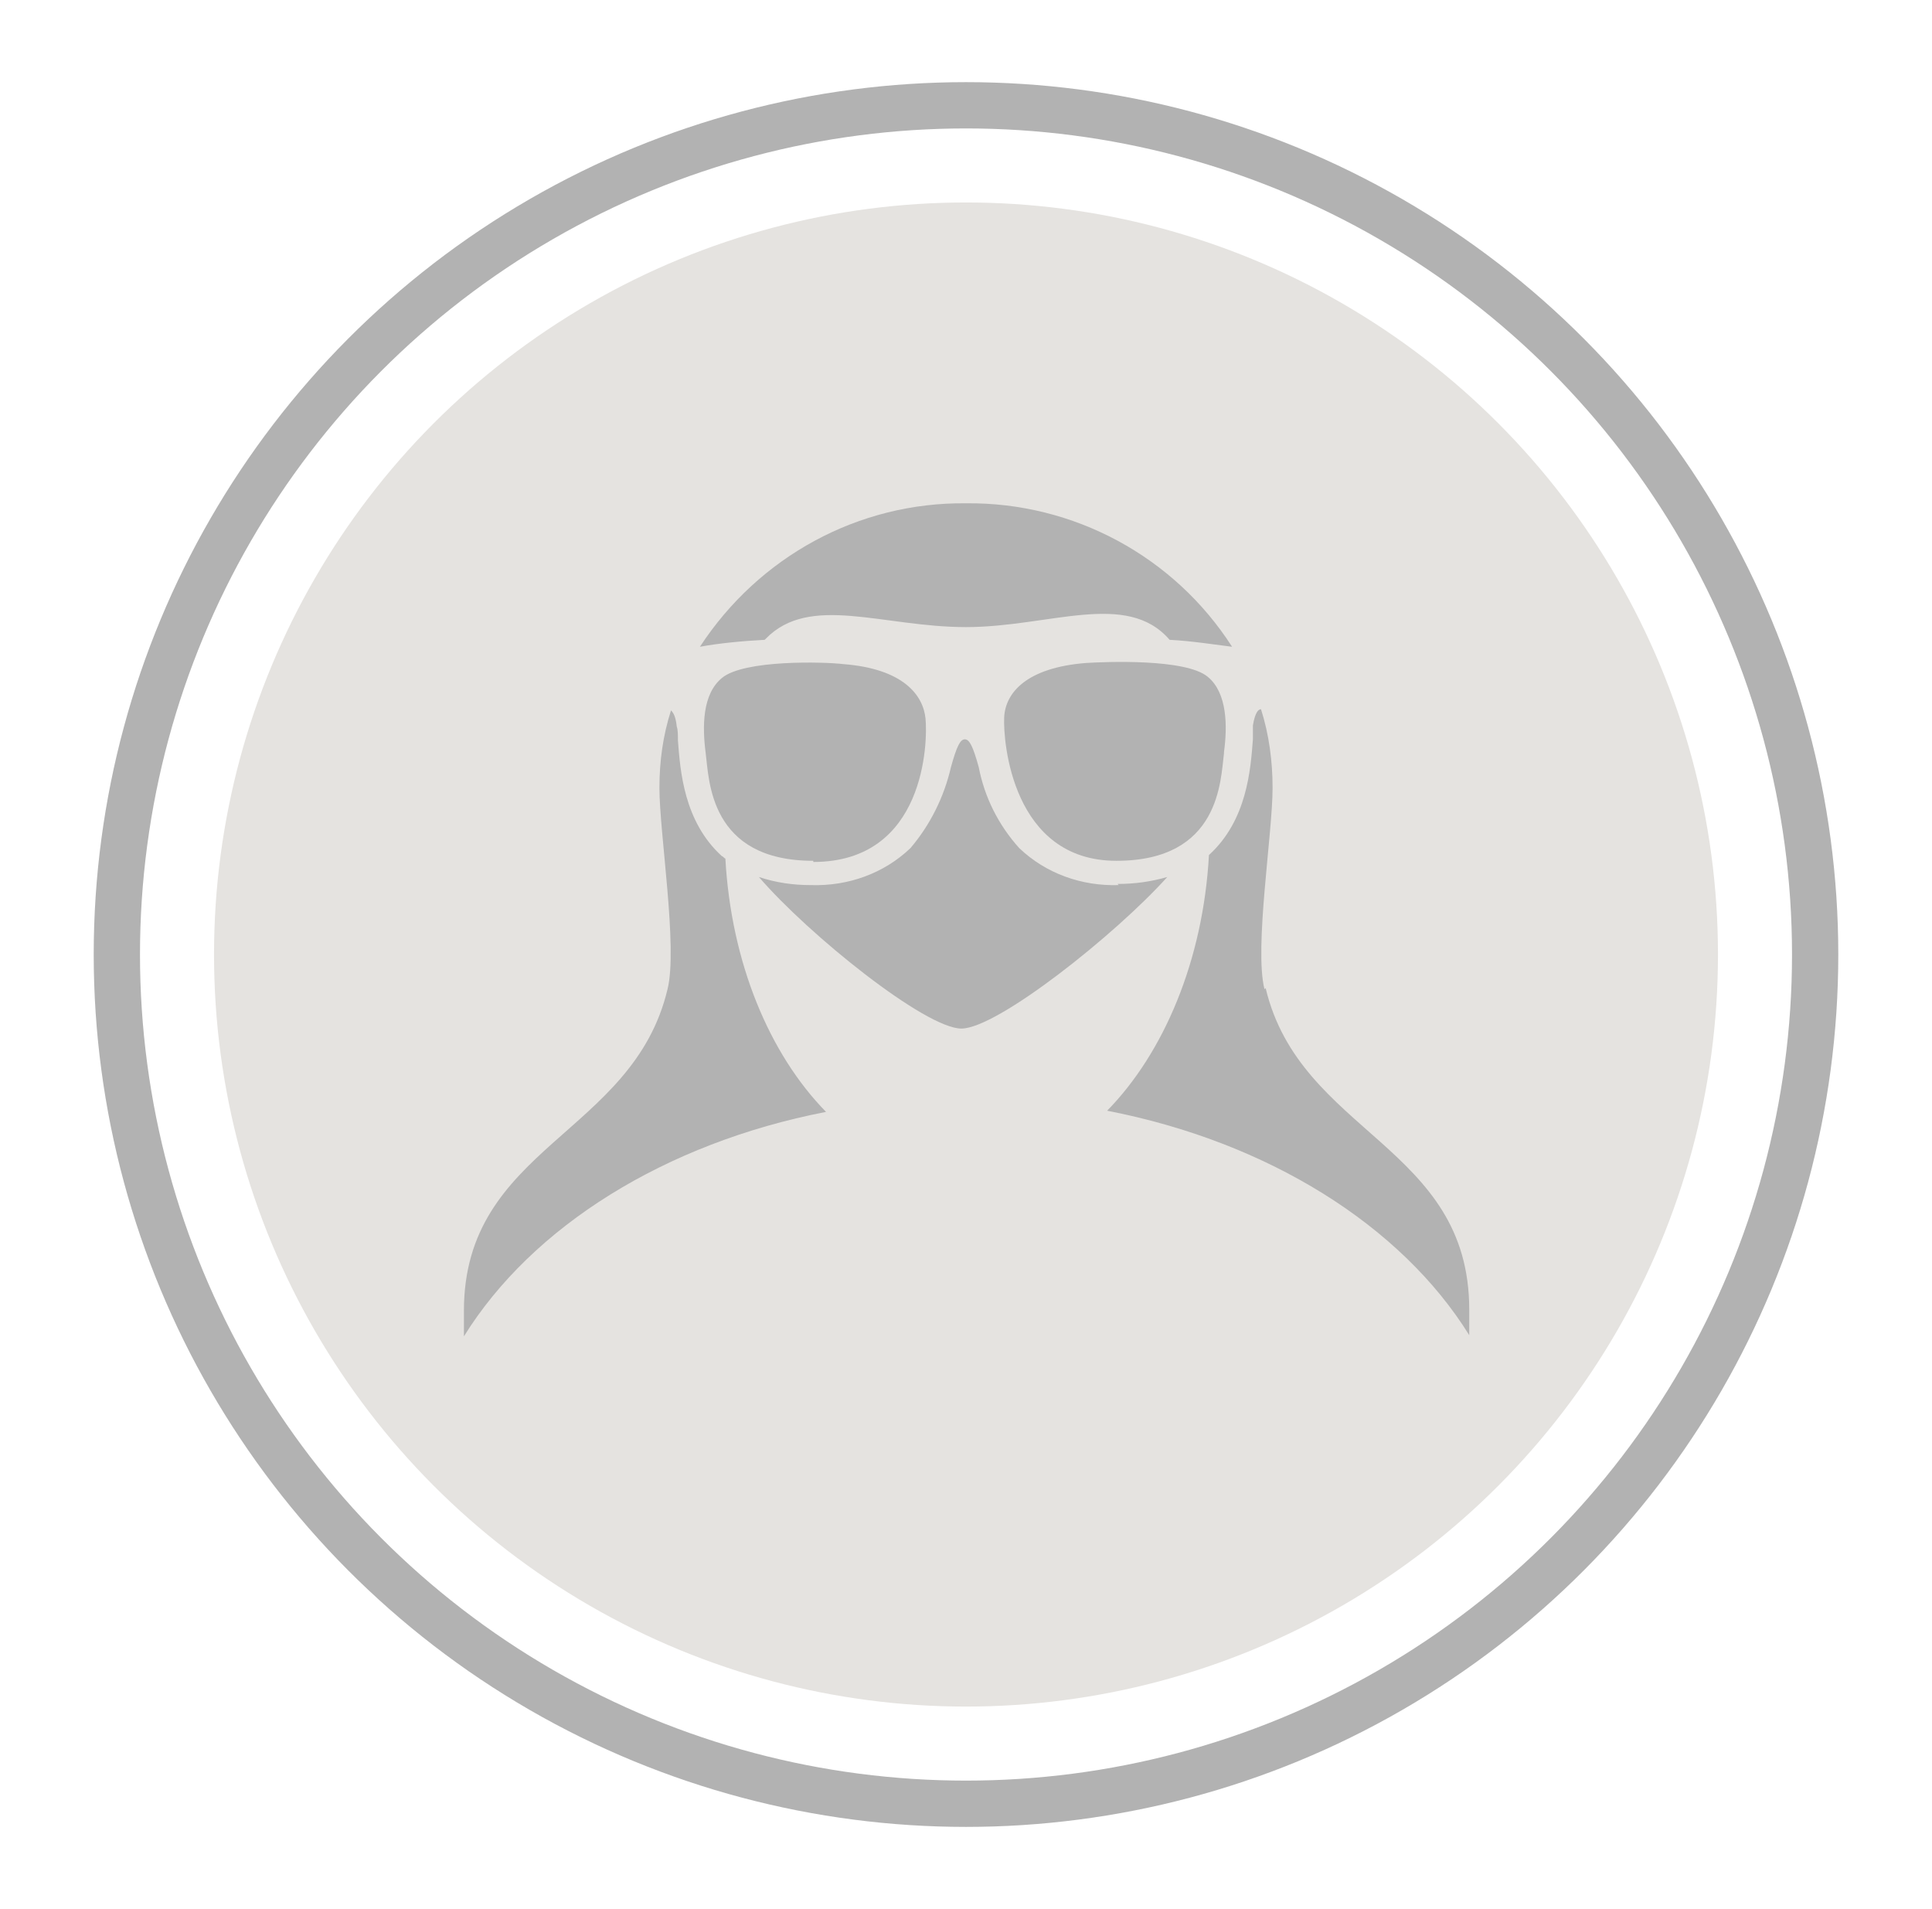
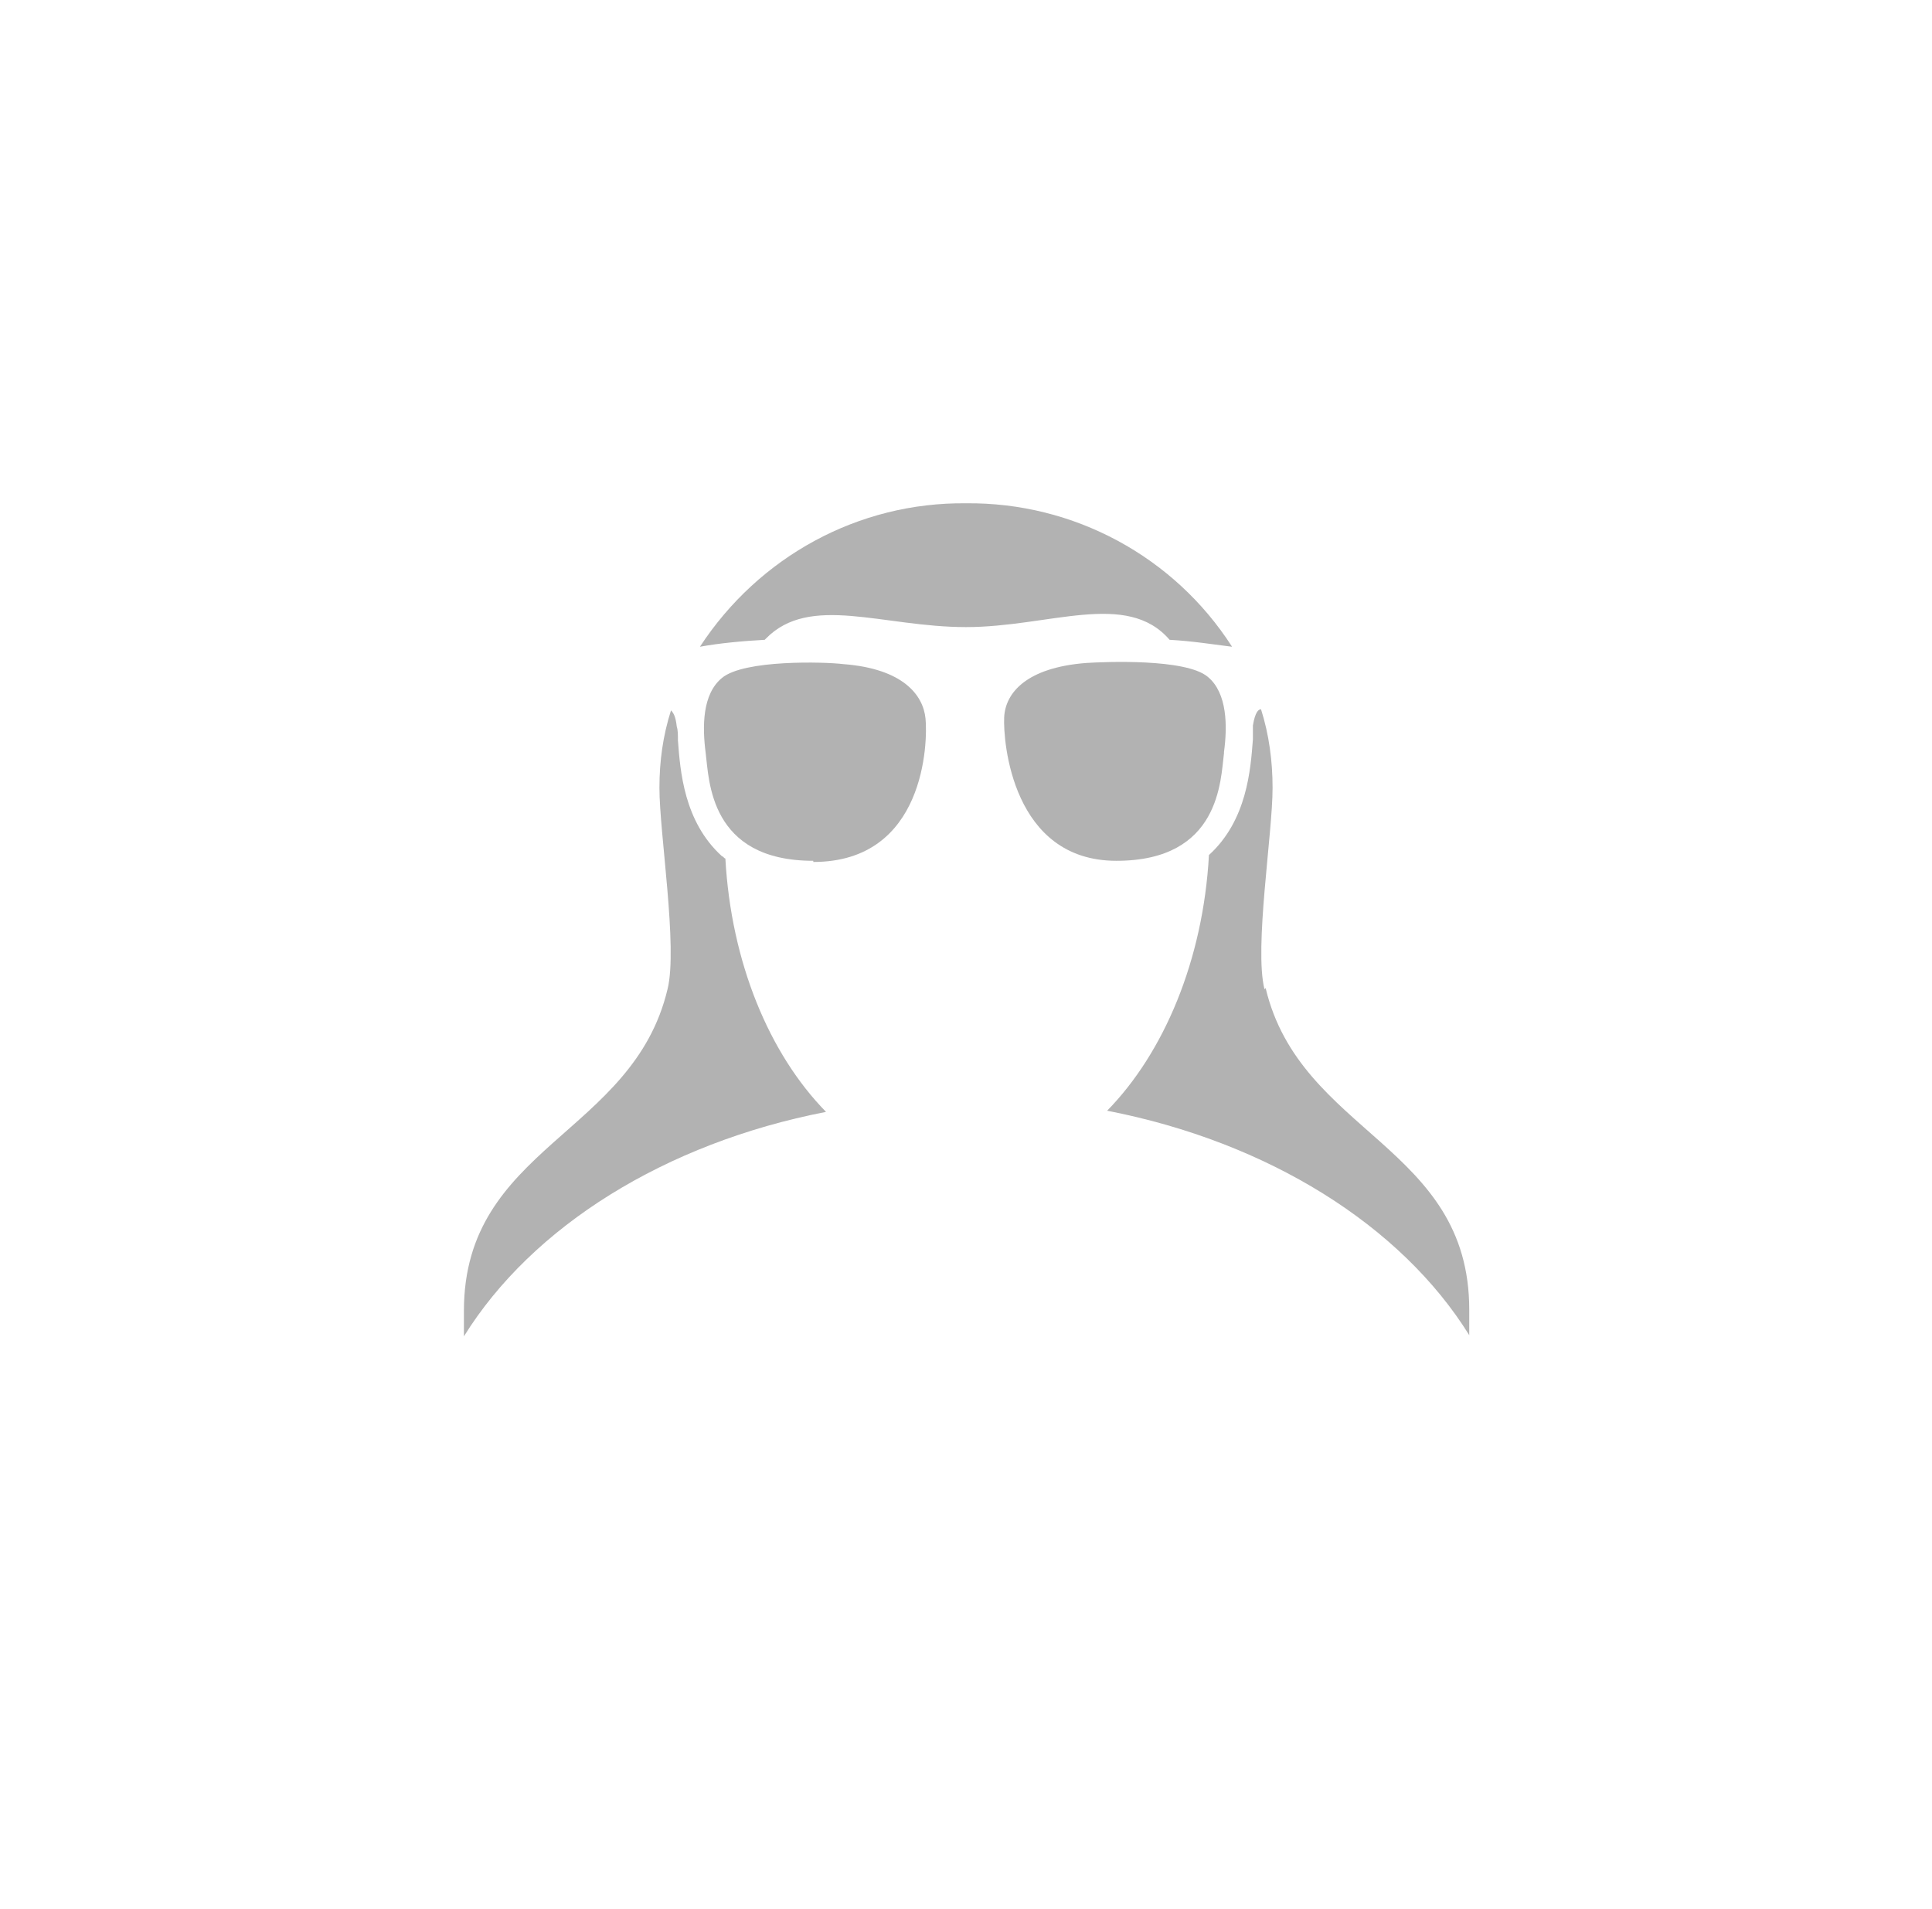
<svg xmlns="http://www.w3.org/2000/svg" version="1.1" viewBox="0 0 167 165">
  <defs>
    <style>
      .cls-1 {
        fill: none;
        stroke: #b2b2b2;
        stroke-miterlimit: 10;
        stroke-width: 4px;
      }

      .cls-2 {
        fill: #e5e3e0;
      }

      .cls-3 {
        fill: #b2b2b2;
      }
    </style>
  </defs>
  <g>
    <g id="Layer_1">
-       <circle class="cls-2" cx="83.5" cy="82.5" r="65" />
-       <circle class="cls-1" cx="83.5" cy="82.5" r="73.4" />
      <path id="Path_340" class="cls-3" d="M109.3,85.5c-.9-3.6.7-13.4.7-17.4,0-2.3-.3-4.6-1-6.8h0c-.2,0-.5.2-.7,1.4,0,.3,0,.7,0,1.2-.2,2.6-.5,7-3.8,10,0,0,0,0,0,0-.5,9.1-3.9,17.1-8.8,22.1,13.9,2.7,25.4,9.9,31.3,19.4,0-.7,0-1.5,0-2.2,0-14.2-14.6-15.2-17.6-27.8" />
      <path id="Path_341" class="cls-3" d="M66.2,55.2c3.8-3.9,10.1-1,17.3-1s13.9-3.2,17.6,1.1c1.9.1,3.8.4,5.4.6-5-7.8-13.7-12.5-23-12.4-9.3-.1-17.9,4.6-23,12.4,1.6-.3,3.7-.5,5.6-.6" />
      <path id="Path_342" class="cls-3" d="M62.4,74c-3.3-3-3.6-7.4-3.8-10,0-.5,0-.9-.1-1.2-.1-.9-.3-1.2-.5-1.4-.7,2.2-1,4.4-1,6.7,0,3.9,1.6,13.8.7,17.4-3,12.6-17.6,13.6-17.6,27.8s0,1.5,0,2.2c5.9-9.5,17.4-16.7,31.3-19.4-4.9-5-8.2-12.9-8.7-21.9-.1,0-.2-.2-.3-.2" />
      <path id="Path_343" class="cls-3" d="M70.3,74.4c-9,0-9-7-9.3-9.3s-.3-5.1,1.4-6.5c1.9-1.6,8.9-1.4,10.5-1.2,5.2.4,6.9,2.7,7.1,4.7s0,12.4-9.7,12.4" />
      <path id="Path_344" class="cls-3" d="M105.8,65.1c-.3,2.3-.3,9.3-9.3,9.3s-9.8-10.3-9.7-12.4,1.9-4.3,7.1-4.7c1.6-.1,8.6-.4,10.5,1.2,1.7,1.4,1.7,4.3,1.4,6.5" />
-       <path id="Path_366" class="cls-3" d="M96.7,76.5c-3.2.1-6.3-1-8.6-3.2-1.8-2-3-4.4-3.5-7-.5-1.8-.8-2.4-1.2-2.4s-.7.6-1.2,2.4c-.6,2.6-1.8,5-3.5,7-2.3,2.2-5.4,3.3-8.6,3.2-1.5,0-3-.2-4.5-.7,4.3,5,14.4,13.1,17.5,13.1s13.3-8.1,17.8-13.1c-1.4.4-2.8.6-4.3.6" />
    </g>
  </g>
</svg>